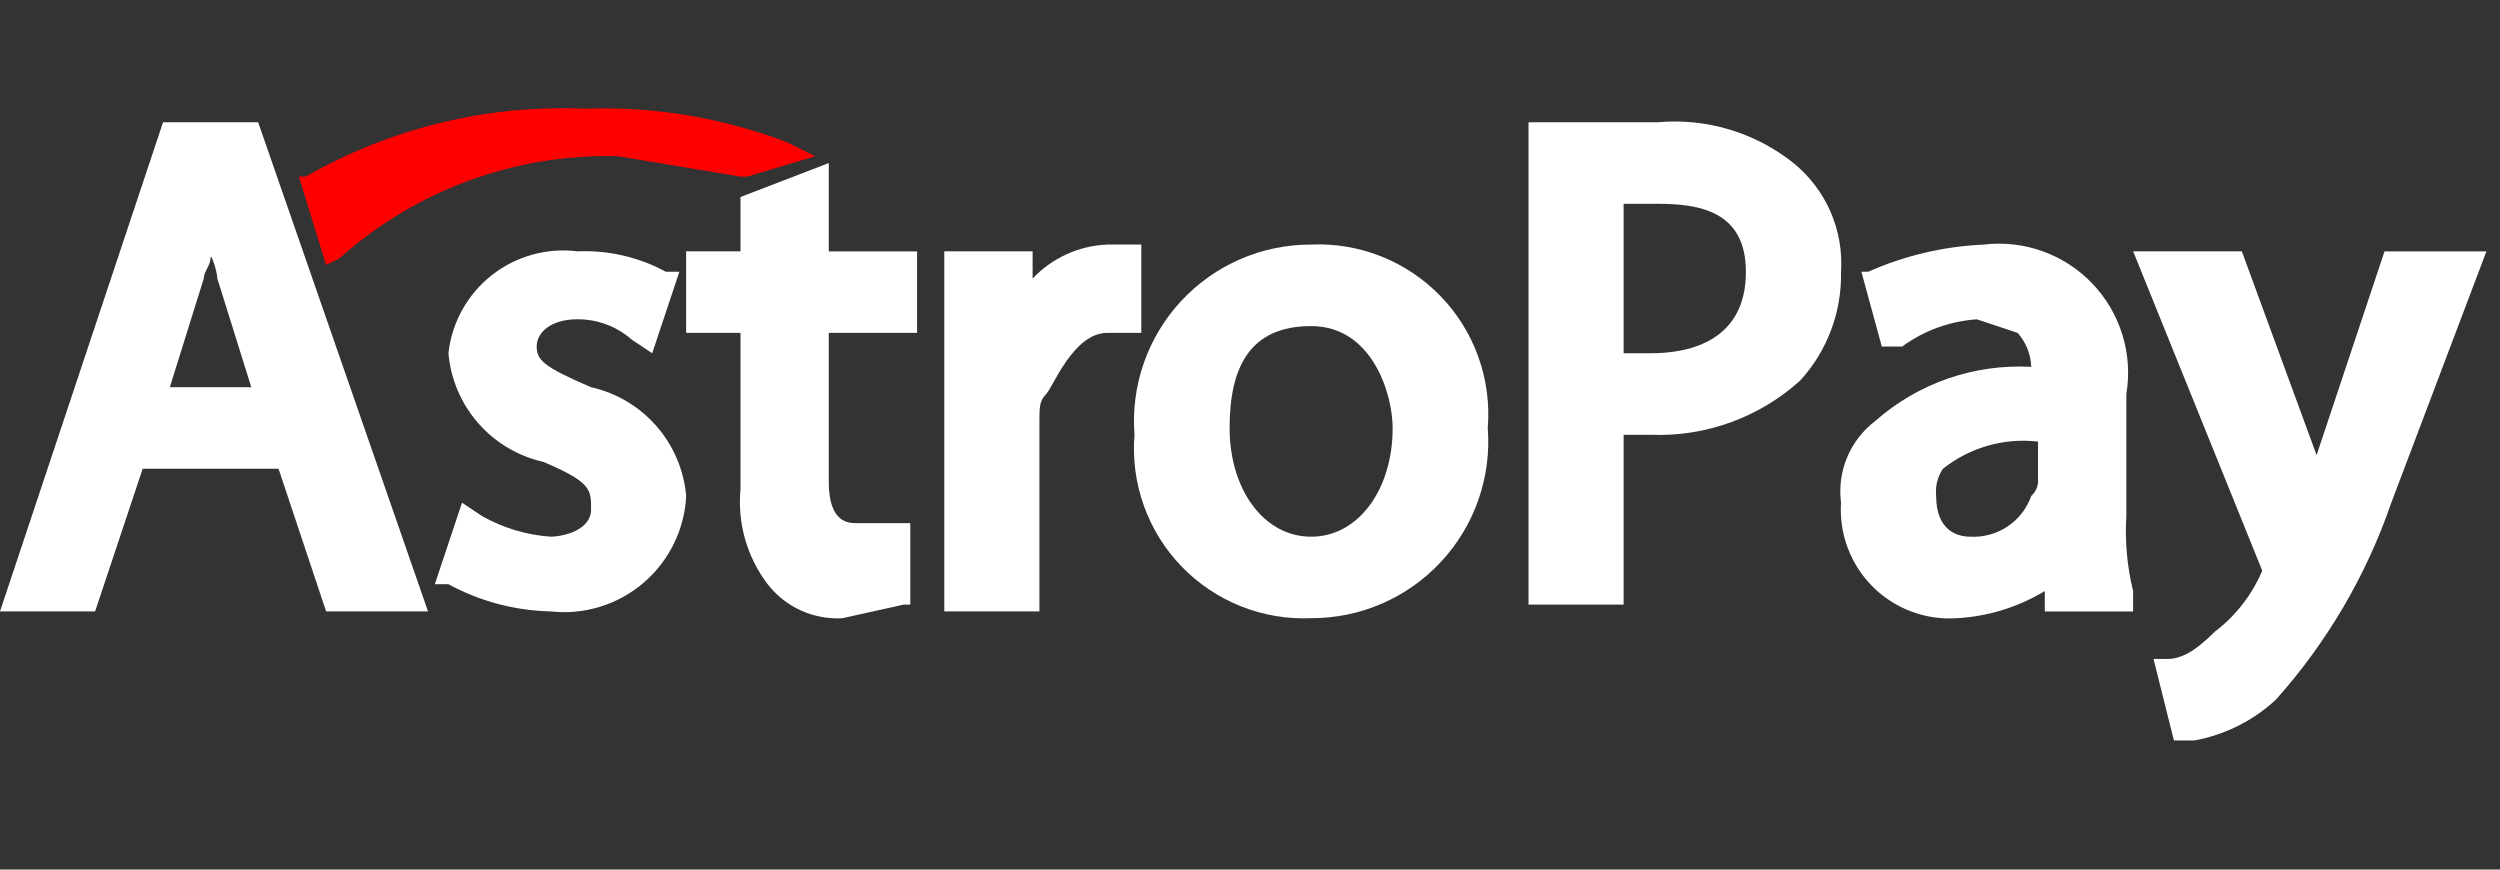
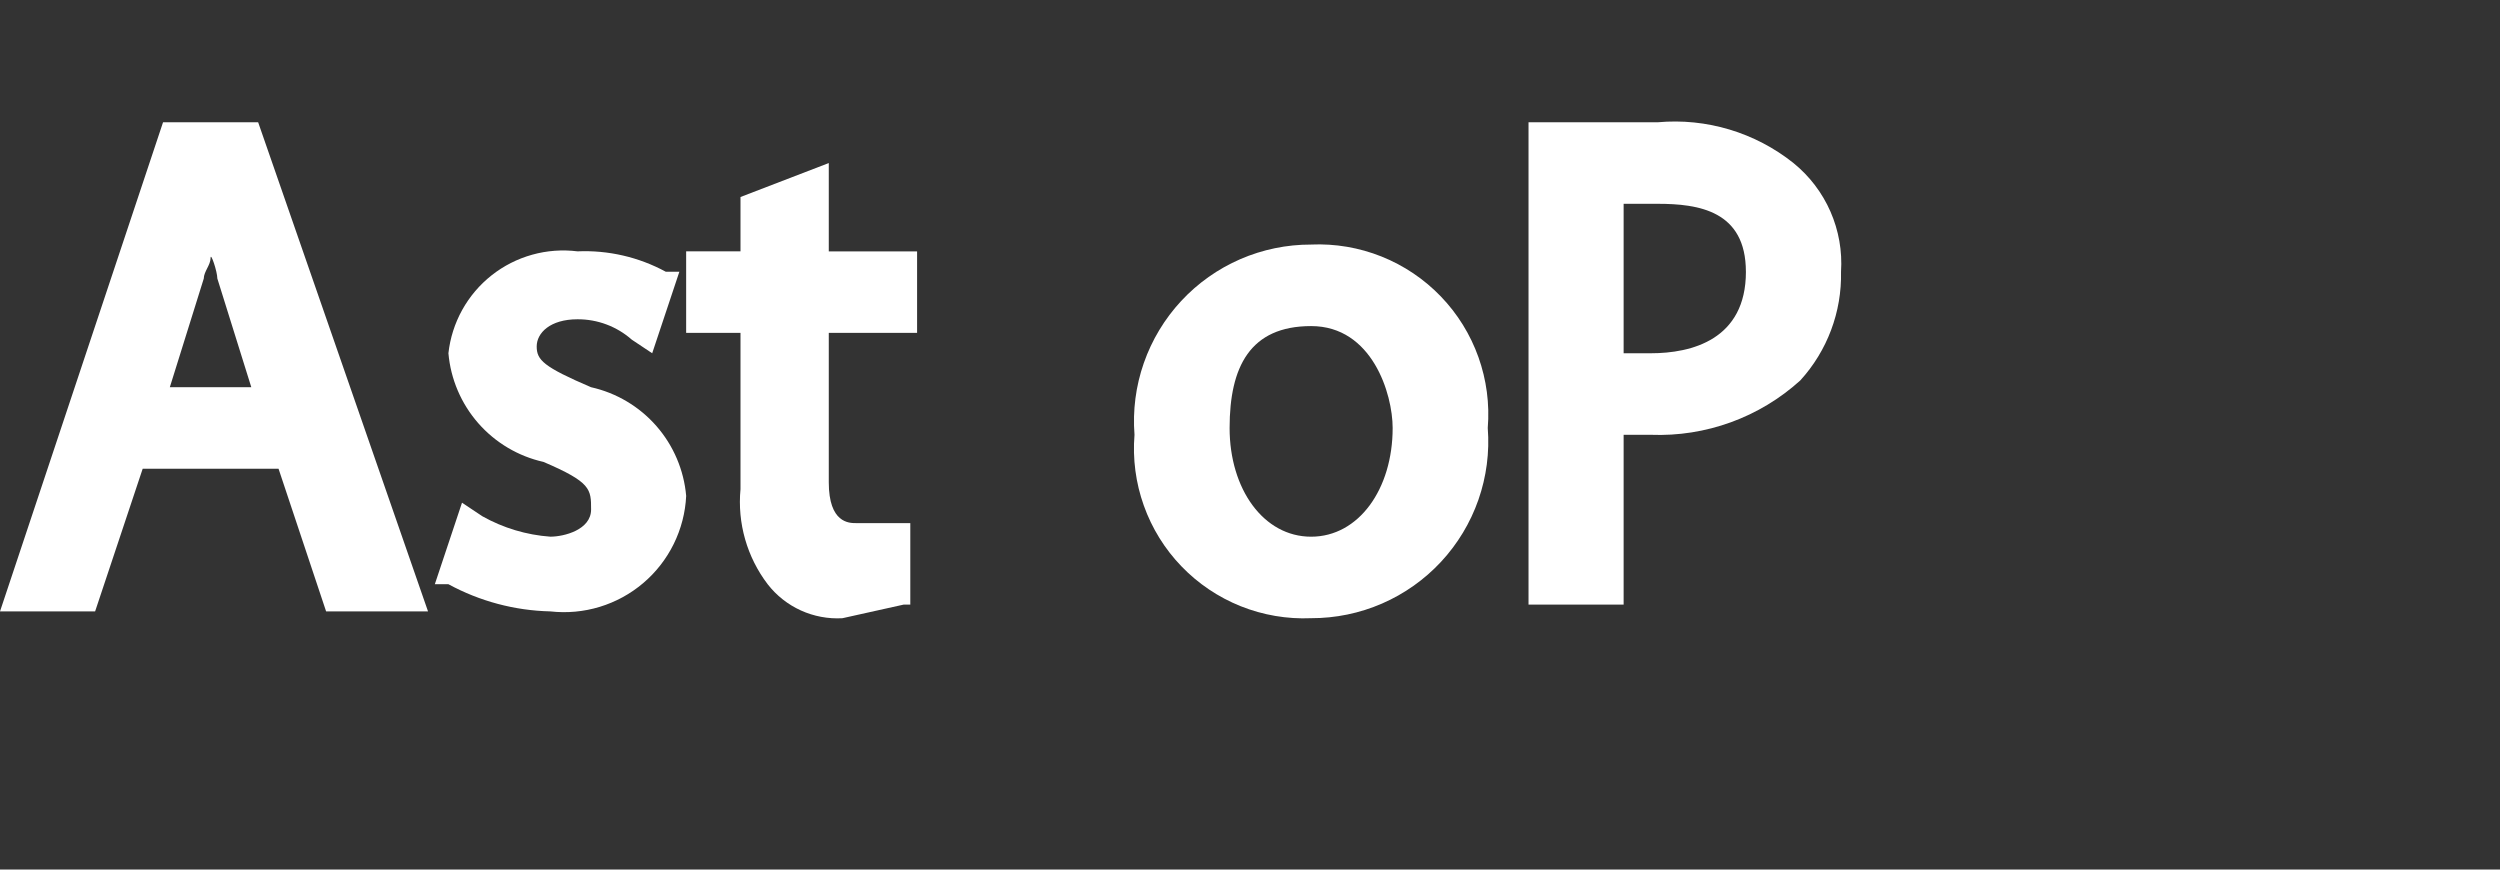
<svg xmlns="http://www.w3.org/2000/svg" id="_Слой_1" version="1.1" viewBox="0 0 115 40">
  <rect x="0" y="0" width="115" height="40" fill="#333333" stroke="none" />
  <defs>
    <style>
      .st0 {
        fill: #fff;
      }

      .st1 {
        fill: none;
      }

      .st2 {
        fill: red;
      }

      .st3 {
        clip-path: url(#clippath);
      }
    </style>
    <clipPath id="clippath">
      <rect class="st1" y="5" width="114.375" height="30" />
    </clipPath>
  </defs>
  <g class="st3">
    <g>
      <path class="st0" d="M7.5,5.625L0,28.125h4.375l2.188-6.562h6.25l2.188,6.562h4.688L11.875,5.625h-4.375ZM11.562,17.812h-3.75l1.562-5c0-.312.312-.625.312-.938s.312.625.312.938l1.562,5Z" />
      <path class="st0" d="M27.188,17.812c-2.188-.938-2.5-1.25-2.5-1.875s.625-1.25,1.875-1.25c.92-.005,1.81.329,2.5.938l.938.625,1.25-3.75h-.625c-1.244-.675-2.648-.999-4.062-.938-.698-.087-1.407-.035-2.085.155-.678.189-1.312.511-1.864.947-.552.436-1.013.978-1.354,1.593-.341.616-.557,1.293-.634,1.992.104,1.19.584,2.316,1.37,3.215.787.899,1.839,1.524,3.005,1.785,2.188.938,2.188,1.25,2.188,2.188s-1.25,1.25-1.875,1.25c-1.098-.079-2.165-.399-3.125-.938l-.938-.625-1.25,3.75h.625c1.441.784,3.048,1.212,4.688,1.25.764.086,1.537.015,2.272-.209.735-.224,1.417-.597,2.002-1.094.586-.498,1.063-1.11,1.403-1.8.34-.69.535-1.441.572-2.209-.104-1.19-.584-2.316-1.37-3.215-.787-.899-1.839-1.524-3.005-1.785Z" />
      <path class="st0" d="M38.125,7.5l-4.062,1.562v2.5h-2.5v3.75h2.5v7.188c-.148,1.564.298,3.125,1.25,4.375.404.519.927.933,1.526,1.205.599.272,1.255.395,1.911.358l2.812-.625h.312v-3.75h-2.5c-.312,0-1.25,0-1.25-1.875v-6.875h4.062v-3.75h-4.062v-4.062Z" />
-       <path class="st0" d="M52.5,11.25h-1.562c-1.306.052-2.54.612-3.438,1.562v-1.25h-4.062v16.562h4.375v-8.75c0-.625,0-.938.312-1.25s1.25-2.812,2.812-2.812h1.562v-4.062Z" />
      <path class="st0" d="M60.312,11.25c-1.122-.003-2.232.226-3.261.672-1.029.447-1.954,1.102-2.717,1.924-.763.822-1.348,1.793-1.718,2.852-.37,1.059-.516,2.183-.429,3.302-.09,1.104.056,2.215.429,3.258.372,1.043.962,1.996,1.731,2.793.768.798,1.698,1.423,2.726,1.835,1.029.411,2.133.599,3.239.551,1.122.003,2.232-.226,3.261-.673,1.029-.447,1.954-1.102,2.717-1.924.763-.822,1.348-1.793,1.718-2.852.369-1.059.516-2.183.429-3.302.09-1.104-.057-2.215-.429-3.258-.372-1.043-.962-1.996-1.731-2.793-.768-.798-1.698-1.423-2.726-1.835-1.029-.411-2.133-.599-3.239-.551h0ZM64.062,19.688c0,2.812-1.562,5-3.75,5s-3.75-2.188-3.75-5,.938-4.688,3.75-4.688,3.75,3.125,3.75,4.688Z" />
      <path class="st0" d="M82.5,7.5c-1.764-1.407-4.003-2.079-6.25-1.875h-5.938v22.188h4.375v-7.812h1.25c2.53.097,4.998-.8,6.875-2.5,1.244-1.364,1.915-3.154,1.875-5,.062-.948-.105-1.896-.485-2.766-.381-.87-.964-1.636-1.702-2.234ZM80.312,12.5c0,3.125-2.5,3.75-4.375,3.75h-1.25v-6.875h1.562c1.875,0,4.062.312,4.062,3.125Z" />
-       <path class="st0" d="M97.812,23.75v-5.625c.152-.91.09-1.842-.181-2.724-.271-.882-.744-1.688-1.381-2.355-.637-.667-1.42-1.177-2.289-1.488-.868-.312-1.797-.417-2.713-.307-1.833.081-3.635.505-5.312,1.25h-.312l.938,3.438h.938c1.004-.734,2.196-1.167,3.438-1.25l1.875.625c.383.433.604.985.625,1.562-2.632-.146-5.215.752-7.188,2.5-.567.433-1.009,1.007-1.284,1.666-.274.658-.37,1.377-.279,2.084-.046.709.06,1.421.311,2.086.251.665.641,1.27,1.143,1.772.503.503,1.107.892,1.772,1.143.665.251,1.376.357,2.086.311,1.436-.076,2.832-.506,4.062-1.25v.938h4.062v-.938c-.276-1.124-.381-2.282-.312-3.438h0ZM90.625,24.688c-.625,0-1.562-.312-1.562-1.875-.047-.441.064-.883.312-1.25.611-.486,1.312-.846,2.063-1.061.751-.215,1.536-.279,2.312-.189v1.875c-.02.241-.132.465-.312.625-.202.575-.586,1.069-1.093,1.407-.507.338-1.111.502-1.719.468Z" />
-       <path class="st0" d="M109.688,11.562l-3.125,9.375-3.438-9.375h-5l5.938,14.688c-.47,1.113-1.224,2.083-2.188,2.812h0c-.937.938-1.563,1.25-2.188,1.25h-.625l.938,3.75h.938c1.402-.256,2.703-.906,3.75-1.875,2.356-2.637,4.162-5.718,5.312-9.062l4.375-11.562h-4.687Z" />
-       <path class="st2" d="M15.625,11.875c3.514-3.143,8.099-4.821,12.812-4.688l5.625.938h.312l3.125-.938-1.25-.625c-2.988-1.147-6.177-1.679-9.375-1.562-4.48-.189-8.922.895-12.812,3.125h-.312l1.25,4.062.625-.312Z" />
    </g>
  </g>
</svg>